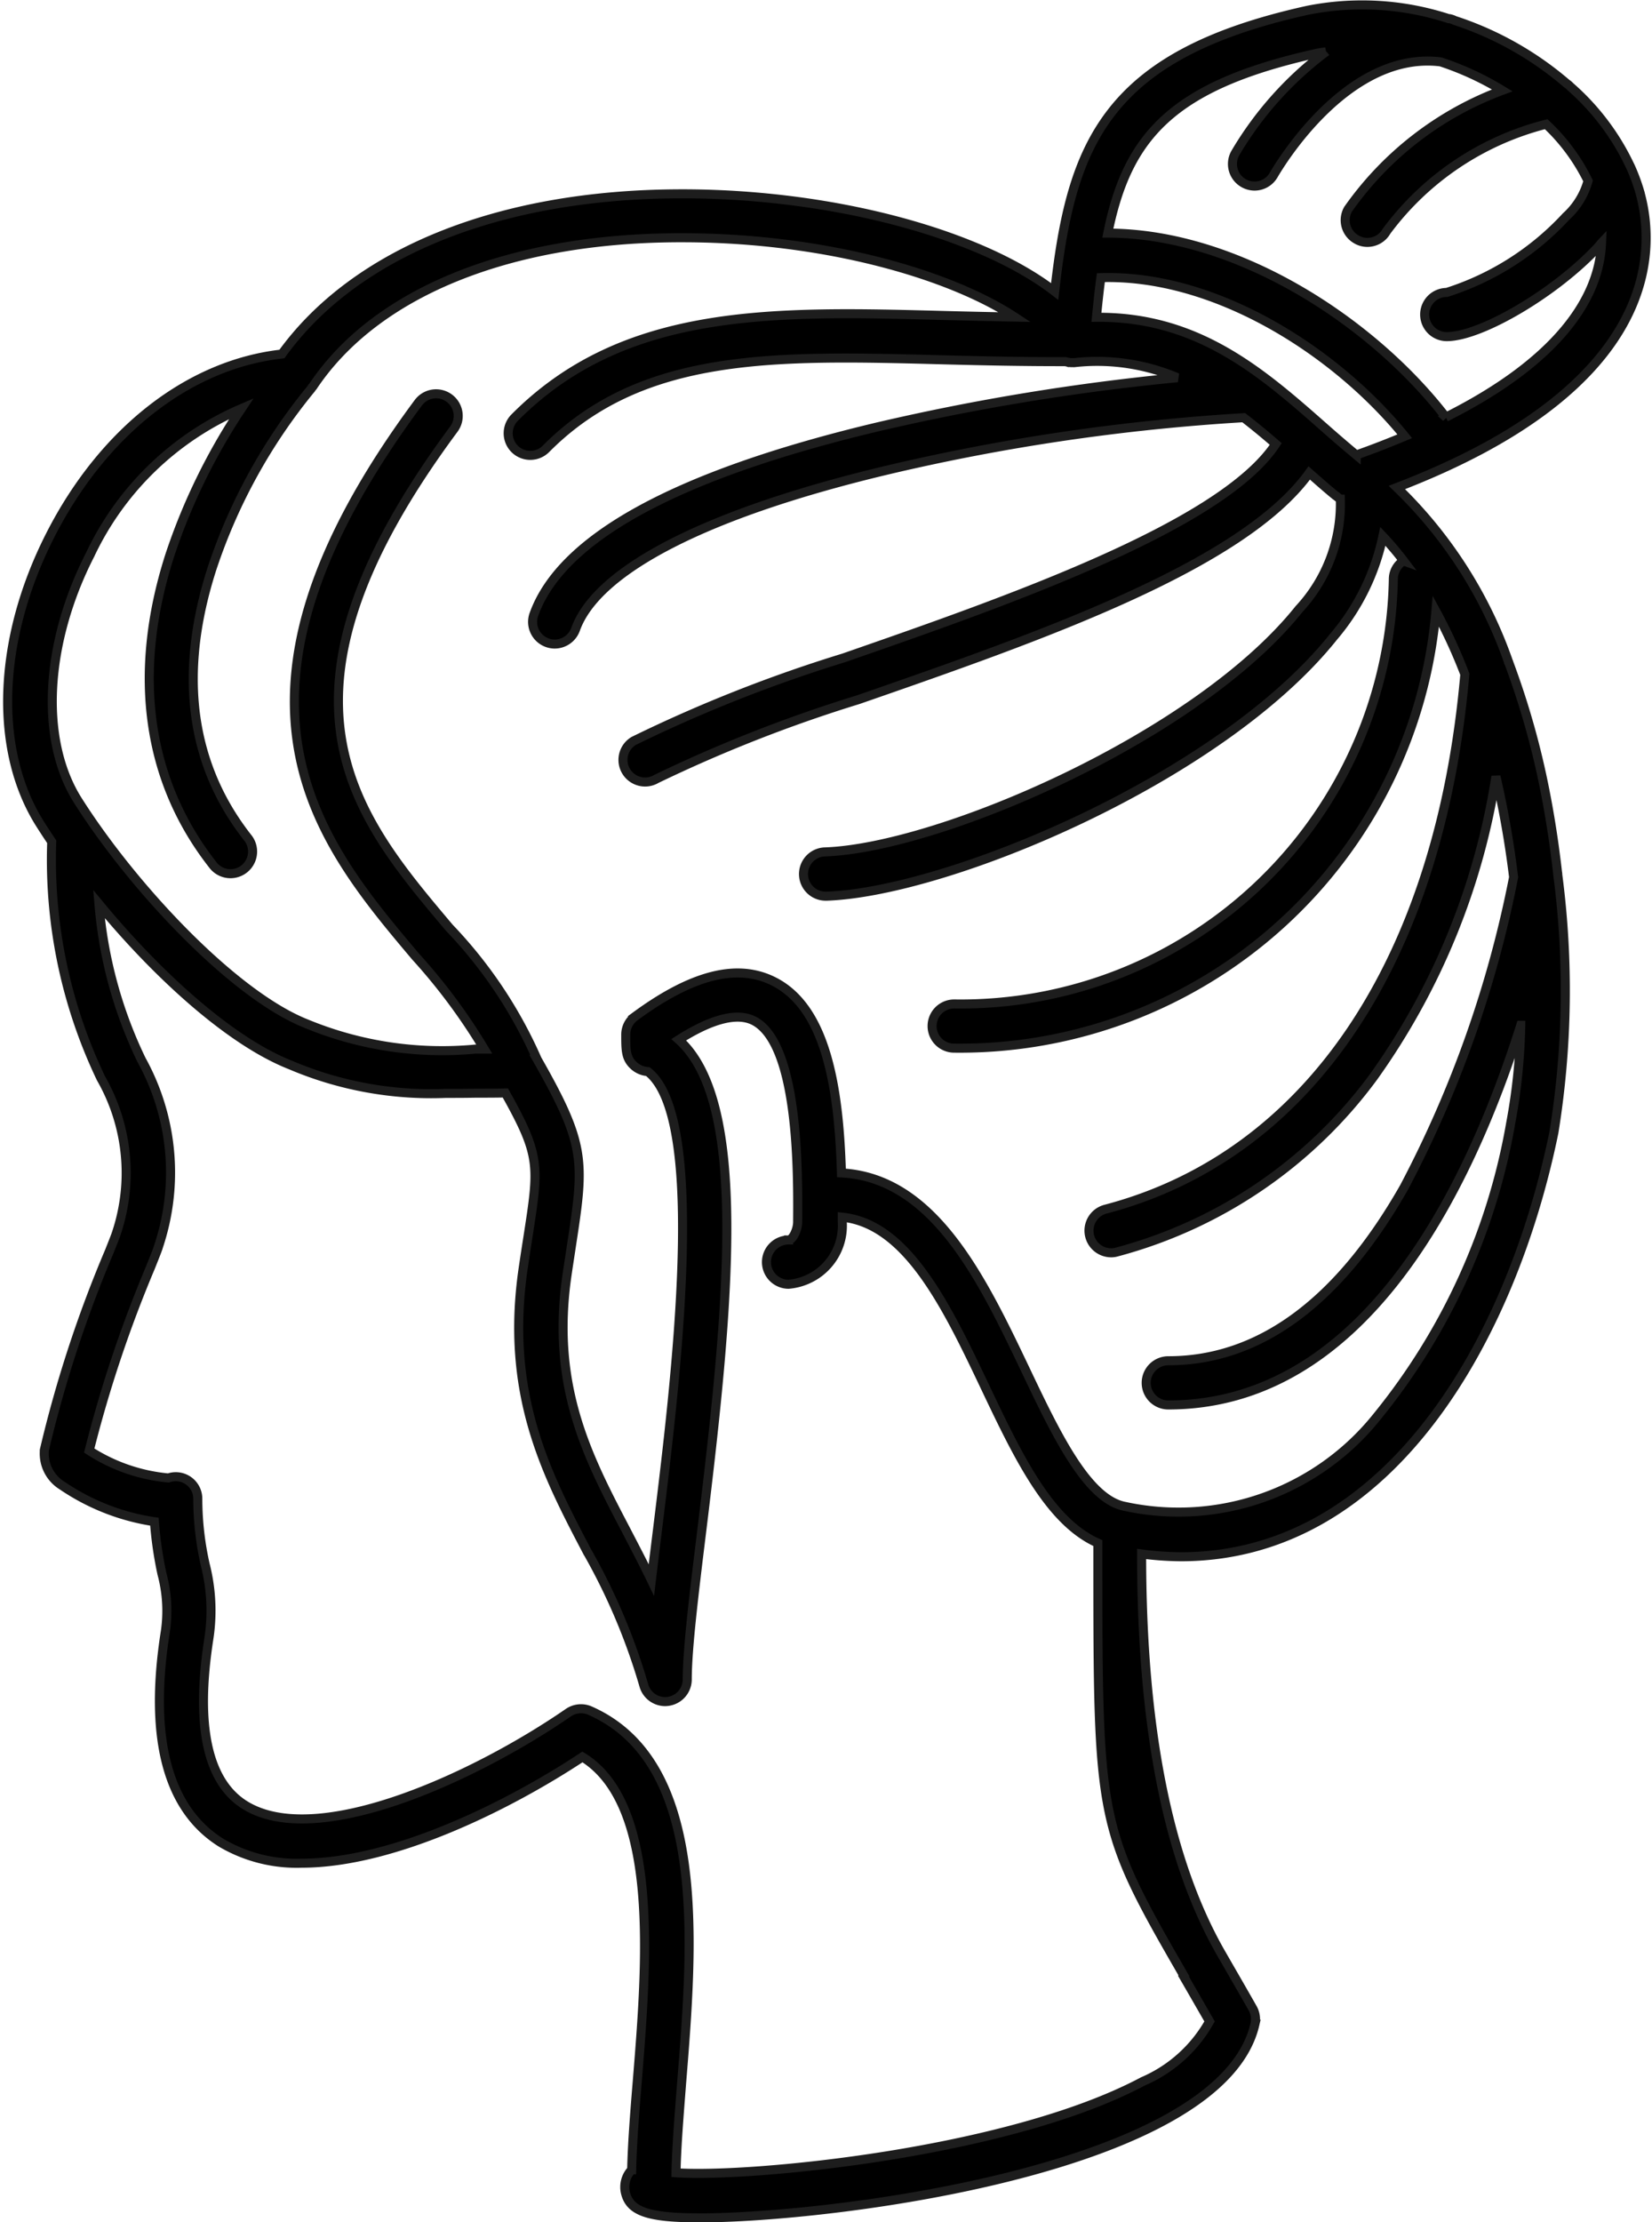
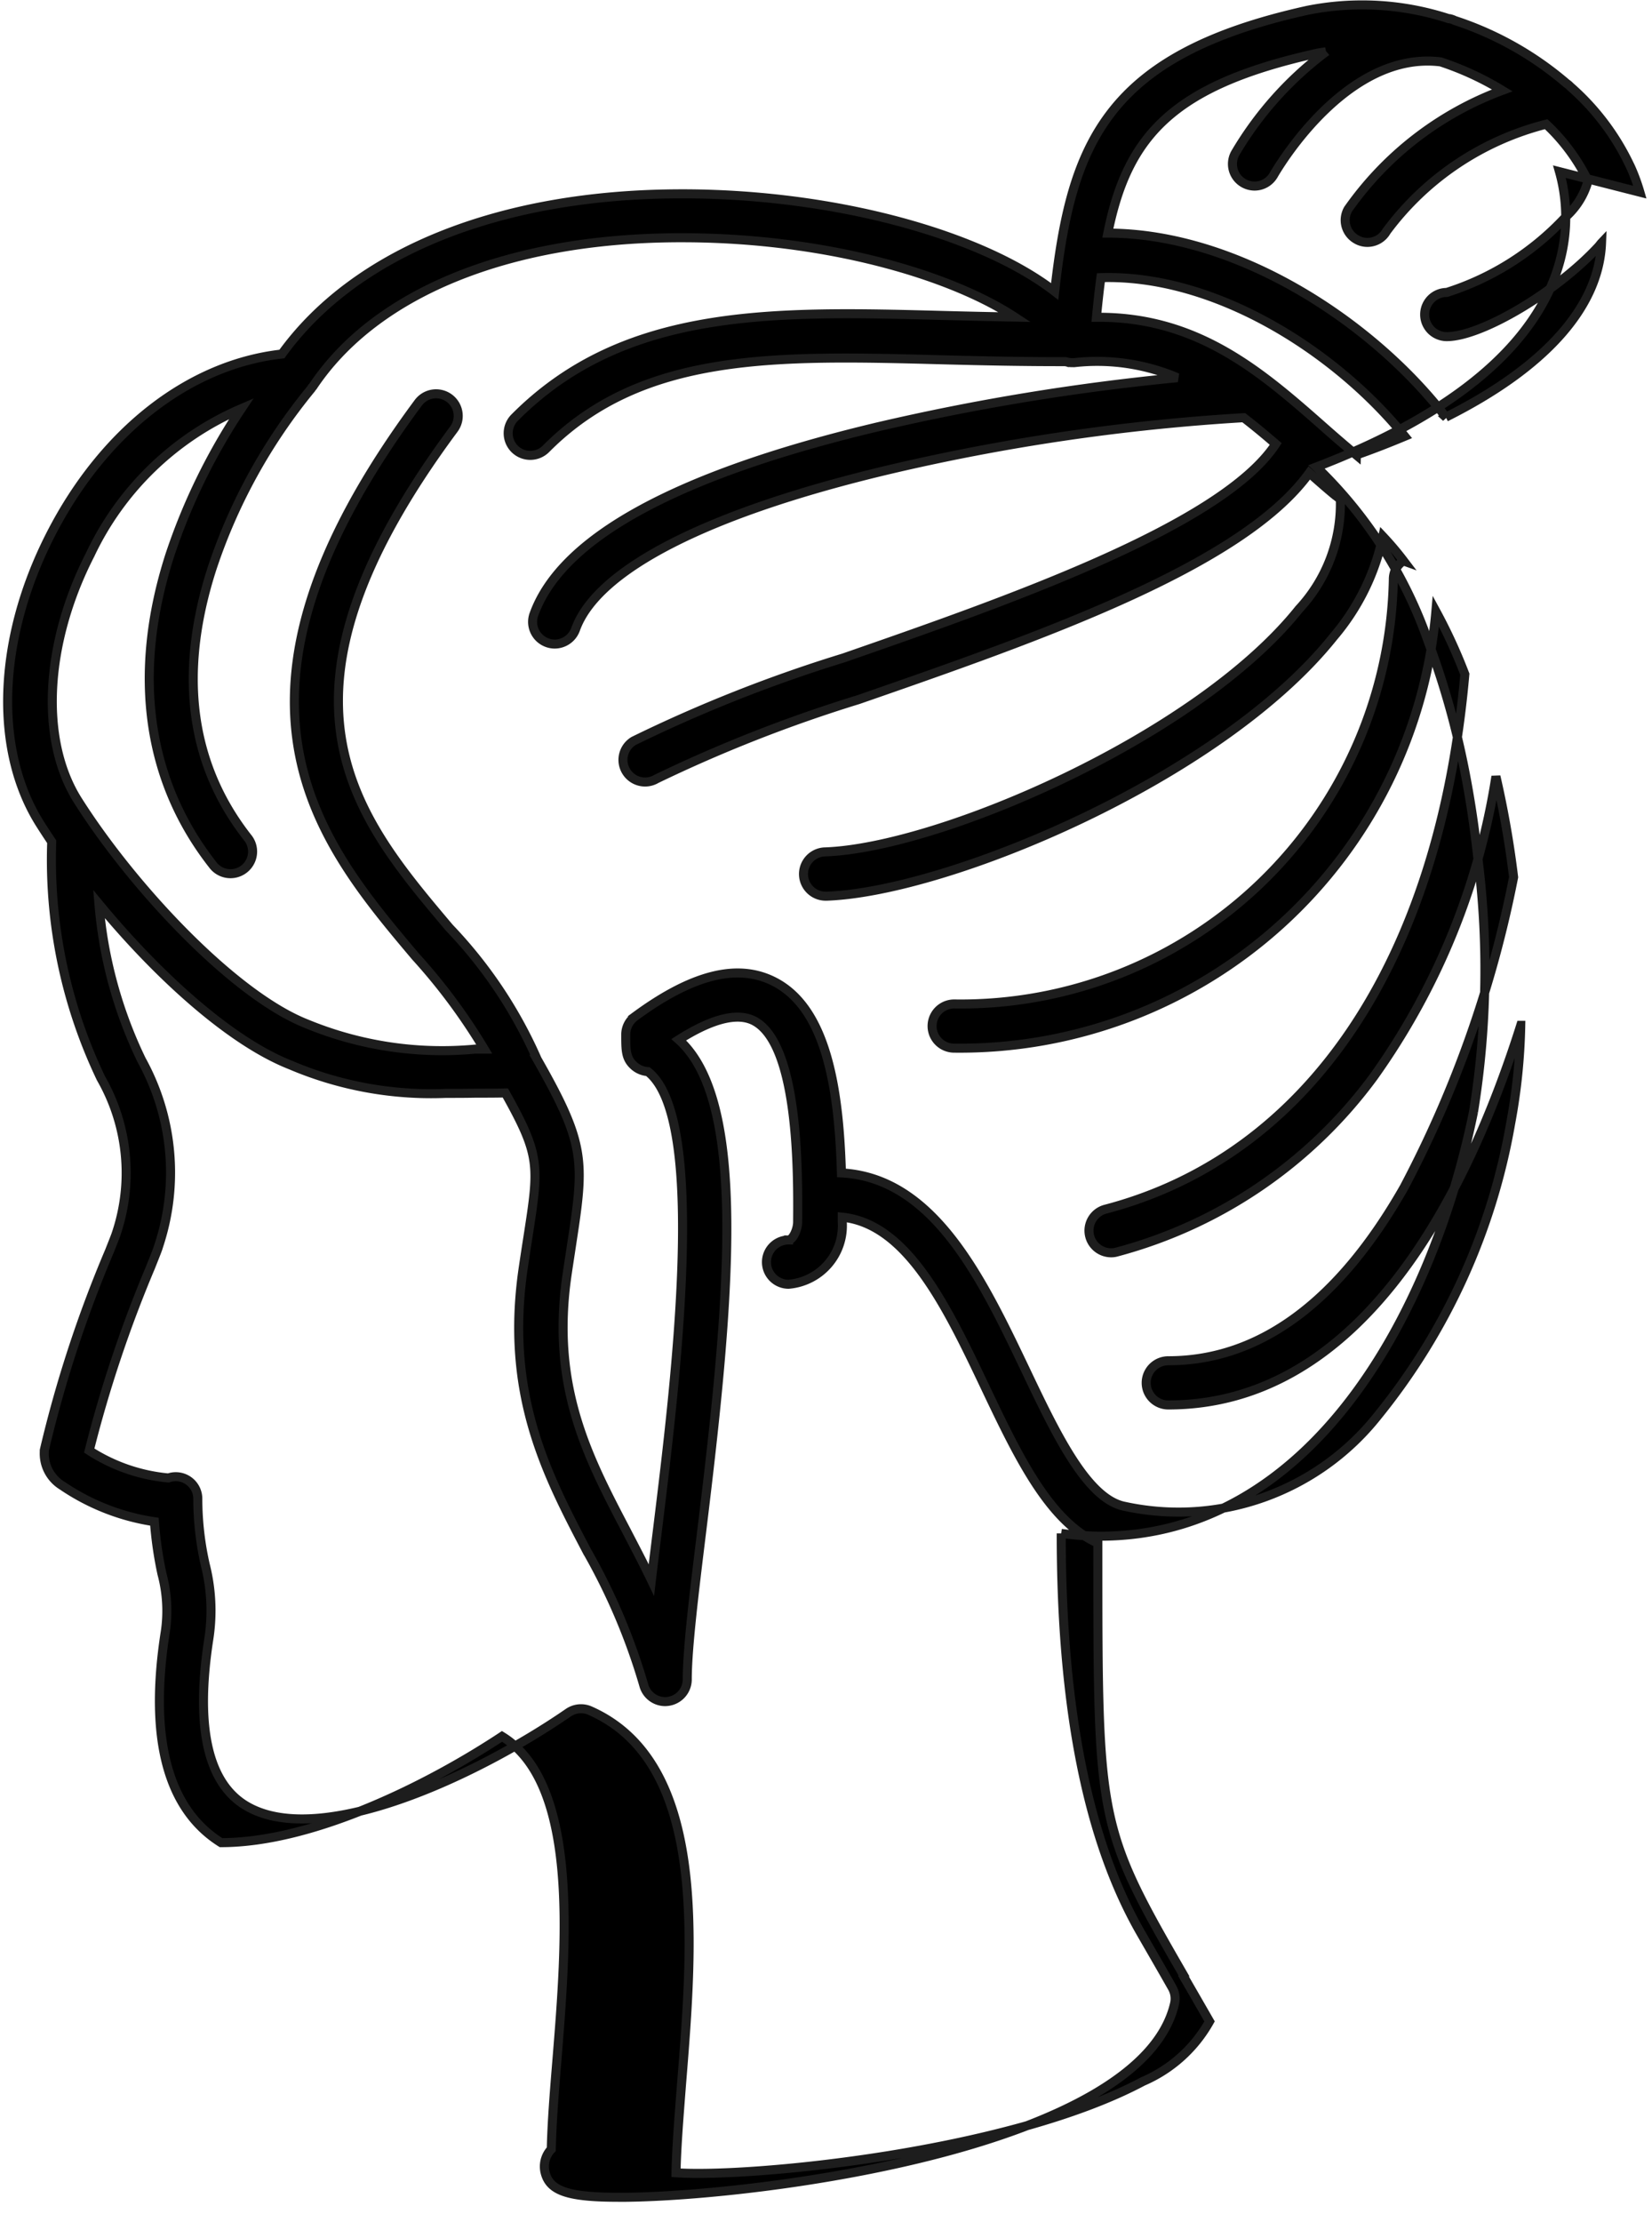
<svg xmlns="http://www.w3.org/2000/svg" viewBox="0 0 54.839 73.754" height="73.754" width="54.839">
-   <path stroke-width="0.3" stroke="#1d1d1d" transform="translate(-252.043 -130.387)" d="M306.48,136.765a6.354,6.354,0,0,0-.308-.836c-.011-.022-.018-.04-.029-.059a8.04,8.04,0,0,0-1.976-2.611.711.711,0,0,0-.125-.106,10.893,10.893,0,0,0-3.707-2.086.682.682,0,0,0-.165-.059.1.1,0,0,1-.033,0,9.262,9.262,0,0,0-4.69-.279c-6.688,1.478-7.846,4.415-8.393,9.332-2.442-1.888-7.253-3.216-12.225-3.241h-.15c-6.032,0-10.835,1.932-13.278,5.317-3.065.341-5.918,2.545-7.682,6s-1.9,7.15-.337,9.61c.121.191.246.381.378.579a16.81,16.81,0,0,0,1.635,7.85,6.318,6.318,0,0,1,.495,5.188c-.022.066-.121.315-.216.554a40.764,40.764,0,0,0-2.16,6.6.124.124,0,0,0,0,.037,1.246,1.246,0,0,0,.59,1.137,7.363,7.363,0,0,0,3.065,1.2,12.54,12.54,0,0,0,.249,1.727,4.746,4.746,0,0,1,.114,1.914c-.557,3.531.066,5.892,1.848,7.011a4.936,4.936,0,0,0,2.669.682c3.087,0,6.941-1.947,9.328-3.527,2.567,1.573,2.138,6.849,1.822,10.747-.088,1.071-.169,2.086-.187,2.955a.832.832,0,0,0-.205.774c.154.612.759.821,2.442.821h.253c4.477-.051,17.106-1.665,18.2-6.428a.738.738,0,0,0-.077-.528c-.378-.667-.722-1.258-1.027-1.789q-2.662-4.6-2.658-13.281v-.007a10.545,10.545,0,0,0,1.3.092c6.967,0,11-7.311,12.386-14.084a29.519,29.519,0,0,0,.128-8.551c0-.022,0-.048-.007-.07-.1-.887-.235-1.789-.414-2.7a27.039,27.039,0,0,0-1.206-4.275c0-.007,0-.011-.007-.018a14.806,14.806,0,0,0-3.707-5.79c8.8-3.373,8.591-7.942,8.066-9.8Zm-9.412,8.726c-.359-.3-.719-.609-1.067-.917-2.061-1.819-4.191-3.689-7.561-3.656.044-.462.092-.9.147-1.316,3.8-.117,7.806,2.449,10.087,5.265-.51.213-1.041.422-1.606.62Zm-5.738,50.486c.264.455.55.953.865,1.5a4.625,4.625,0,0,1-2.211,1.991c-4.488,2.391-13.1,3.2-15.5,3.032.015-.84.1-1.866.183-2.948.385-4.752.862-10.67-3.04-12.39a.743.743,0,0,0-.715.066c-2.992,2.068-8.324,4.587-10.751,3.062-1.239-.781-1.635-2.644-1.181-5.54a6.175,6.175,0,0,0-.125-2.435,9.94,9.94,0,0,1-.246-2.182.731.731,0,0,0-.975-.693,5.8,5.8,0,0,1-2.629-.909,42,42,0,0,1,2.035-6.083c.187-.469.242-.605.268-.7a7.728,7.728,0,0,0-.568-6.182,14.66,14.66,0,0,1-1.412-5.174c1.918,2.325,4.338,4.547,6.358,5.342a11.907,11.907,0,0,0,5.159.942c.308,0,.638,0,.994-.007.3,0,.631,0,.979-.007,1.166,2.083,1.118,2.405.755,4.752-.051.323-.106.682-.165,1.082-.605,4.173.777,6.813,2.116,9.369a20.559,20.559,0,0,1,1.888,4.448.736.736,0,0,0,.711.55.775.775,0,0,0,.092-.007.736.736,0,0,0,.642-.73c0-1,.22-2.805.477-4.9.946-7.707,1.536-14.274-.759-16.331.854-.543,1.83-.964,2.49-.631,1.5.763,1.467,5.06,1.456,6.677,0,.271-.169.6-.3.6h0a.735.735,0,0,0,0,1.47,1.95,1.95,0,0,0,1.782-2.061v-.165c2.16.22,3.483,2.985,4.759,5.676,1.082,2.277,2.116,4.426,3.725,5.141v.345c0,8.9,0,9.072,2.856,14.014Zm7.3-46.974a.718.718,0,0,0-.334.6,14.365,14.365,0,0,1-14.578,14.105.733.733,0,1,0,0,1.467,15.86,15.86,0,0,0,15.99-14.5,17.278,17.278,0,0,1,.961,2.09c-.836,9.515-5.174,15.982-11.927,17.754a.736.736,0,0,0,.187,1.448.656.656,0,0,0,.187-.026,15.538,15.538,0,0,0,8.522-5.812,23.286,23.286,0,0,0,4.063-9.973,32.127,32.127,0,0,1,.587,3.344,37.363,37.363,0,0,1-3.634,10.293c-2.174,3.821-4.807,5.757-7.829,5.757a.733.733,0,0,0,0,1.467c6.409,0,9.912-6.952,11.7-12.6a19.631,19.631,0,0,1-.334,3.249,21.144,21.144,0,0,1-4.429,9.728,8.436,8.436,0,0,1-8.4,2.985c-1.243-.253-2.281-2.431-3.282-4.536-1.43-3-3.04-6.369-6.105-6.527-.084-2.908-.532-5.482-2.24-6.351-1.21-.616-2.721-.235-4.62,1.166a.738.738,0,0,0-.3.59c0,.535,0,.8.286,1.049a.767.767,0,0,0,.447.183c1.995,1.547.917,10.344.334,15.1-.077.62-.15,1.217-.216,1.775-.271-.565-.557-1.107-.836-1.646-1.287-2.457-2.5-4.774-1.965-8.474.059-.4.114-.748.161-1.067.422-2.739.447-3.285-1.151-6.094a15.063,15.063,0,0,0-2.915-4.367c-3.175-3.758-6.457-7.645.15-16.552a.734.734,0,0,0-1.181-.873c-7.3,9.845-3.3,14.574-.092,18.378a19.283,19.283,0,0,1,2.281,3.073c-.1,0-.194,0-.29,0a11.8,11.8,0,0,1-5.6-.836c-2.416-.95-5.764-4.517-7.6-7.414-1.265-1.995-1.107-5.2.407-8.159a9.844,9.844,0,0,1,5.02-4.847,20.314,20.314,0,0,0-2.38,4.88c-1.261,3.938-.755,7.5,1.463,10.3a.734.734,0,0,0,1.151-.909c-1.925-2.435-2.336-5.445-1.214-8.947a18.592,18.592,0,0,1,3.3-5.988.215.215,0,0,0,.022-.04c.011-.015.026-.018.033-.033,2.116-3.168,6.637-4.972,12.4-4.935,4.7.026,8.778,1.239,10.9,2.633q-1.16-.022-2.277-.051c-5.731-.154-10.677-.286-14.326,3.388a.735.735,0,0,0,0,1.038.735.735,0,0,0,1.038,0c3.2-3.227,7.63-3.106,13.244-2.955,1.283.033,2.614.062,3.993.059.022.007.048.007.073.015a.649.649,0,0,0,.187.018.208.208,0,0,0,.048,0,6.816,6.816,0,0,1,3.418.5,75.618,75.618,0,0,0-9.962,1.635c-6.651,1.584-10.487,3.678-11.4,6.222a.735.735,0,0,0,.444.939.724.724,0,0,0,.246.044.739.739,0,0,0,.693-.488c.711-1.991,4.389-3.868,10.351-5.287a69.35,69.35,0,0,1,11.829-1.738c.359.275.711.568,1.063.873-1.8,2.739-9,5.243-14.344,7.1a47.741,47.741,0,0,0-6.967,2.754.734.734,0,0,0,.752,1.261,47.52,47.52,0,0,1,6.7-2.629c6.01-2.086,12.746-4.433,14.971-7.524.29.253.572.506.869.748.011.011.026.011.037.022s.015.018.026.026c.033.022.062.051.1.073a5.126,5.126,0,0,1-1.371,3.648c-3.4,4.257-11.946,7.924-15.727,8.059a.735.735,0,0,0,.026,1.47h.026c4.03-.147,13.072-3.912,16.823-8.613a7.511,7.511,0,0,0,1.635-3.329,10.029,10.029,0,0,1,.693.818Zm1.419-4.759c-2.424-3.15-6.9-6.112-11.231-6.12.645-3.19,2.112-4.9,6.945-5.969.1-.022.205-.033.3-.051a11.489,11.489,0,0,0-3.01,3.359.733.733,0,0,0,.268,1,.745.745,0,0,0,.367.1.732.732,0,0,0,.634-.367c.249-.429,2.5-4.132,5.544-3.755a9.788,9.788,0,0,1,2.046.946,10.877,10.877,0,0,0-5.119,3.945.734.734,0,0,0,.275,1,.717.717,0,0,0,.363.1.73.73,0,0,0,.638-.37,9.509,9.509,0,0,1,5.3-3.553,6.447,6.447,0,0,1,1.39,1.881,2.477,2.477,0,0,1-.73,1.184,9.166,9.166,0,0,1-3.96,2.519.733.733,0,0,0,0,1.467c1.148,0,3.645-1.481,5.038-2.992.037-.04.062-.081.1-.121-.084,2.134-1.881,4.14-5.17,5.786Z" id="noun-hair-7088602" />
+   <path stroke-width="0.3" stroke="#1d1d1d" transform="translate(-252.043 -130.387)" d="M306.48,136.765a6.354,6.354,0,0,0-.308-.836c-.011-.022-.018-.04-.029-.059a8.04,8.04,0,0,0-1.976-2.611.711.711,0,0,0-.125-.106,10.893,10.893,0,0,0-3.707-2.086.682.682,0,0,0-.165-.059.1.1,0,0,1-.033,0,9.262,9.262,0,0,0-4.69-.279c-6.688,1.478-7.846,4.415-8.393,9.332-2.442-1.888-7.253-3.216-12.225-3.241h-.15c-6.032,0-10.835,1.932-13.278,5.317-3.065.341-5.918,2.545-7.682,6s-1.9,7.15-.337,9.61c.121.191.246.381.378.579a16.81,16.81,0,0,0,1.635,7.85,6.318,6.318,0,0,1,.495,5.188c-.022.066-.121.315-.216.554a40.764,40.764,0,0,0-2.16,6.6.124.124,0,0,0,0,.037,1.246,1.246,0,0,0,.59,1.137,7.363,7.363,0,0,0,3.065,1.2,12.54,12.54,0,0,0,.249,1.727,4.746,4.746,0,0,1,.114,1.914c-.557,3.531.066,5.892,1.848,7.011c3.087,0,6.941-1.947,9.328-3.527,2.567,1.573,2.138,6.849,1.822,10.747-.088,1.071-.169,2.086-.187,2.955a.832.832,0,0,0-.205.774c.154.612.759.821,2.442.821h.253c4.477-.051,17.106-1.665,18.2-6.428a.738.738,0,0,0-.077-.528c-.378-.667-.722-1.258-1.027-1.789q-2.662-4.6-2.658-13.281v-.007a10.545,10.545,0,0,0,1.3.092c6.967,0,11-7.311,12.386-14.084a29.519,29.519,0,0,0,.128-8.551c0-.022,0-.048-.007-.07-.1-.887-.235-1.789-.414-2.7a27.039,27.039,0,0,0-1.206-4.275c0-.007,0-.011-.007-.018a14.806,14.806,0,0,0-3.707-5.79c8.8-3.373,8.591-7.942,8.066-9.8Zm-9.412,8.726c-.359-.3-.719-.609-1.067-.917-2.061-1.819-4.191-3.689-7.561-3.656.044-.462.092-.9.147-1.316,3.8-.117,7.806,2.449,10.087,5.265-.51.213-1.041.422-1.606.62Zm-5.738,50.486c.264.455.55.953.865,1.5a4.625,4.625,0,0,1-2.211,1.991c-4.488,2.391-13.1,3.2-15.5,3.032.015-.84.1-1.866.183-2.948.385-4.752.862-10.67-3.04-12.39a.743.743,0,0,0-.715.066c-2.992,2.068-8.324,4.587-10.751,3.062-1.239-.781-1.635-2.644-1.181-5.54a6.175,6.175,0,0,0-.125-2.435,9.94,9.94,0,0,1-.246-2.182.731.731,0,0,0-.975-.693,5.8,5.8,0,0,1-2.629-.909,42,42,0,0,1,2.035-6.083c.187-.469.242-.605.268-.7a7.728,7.728,0,0,0-.568-6.182,14.66,14.66,0,0,1-1.412-5.174c1.918,2.325,4.338,4.547,6.358,5.342a11.907,11.907,0,0,0,5.159.942c.308,0,.638,0,.994-.007.3,0,.631,0,.979-.007,1.166,2.083,1.118,2.405.755,4.752-.051.323-.106.682-.165,1.082-.605,4.173.777,6.813,2.116,9.369a20.559,20.559,0,0,1,1.888,4.448.736.736,0,0,0,.711.55.775.775,0,0,0,.092-.007.736.736,0,0,0,.642-.73c0-1,.22-2.805.477-4.9.946-7.707,1.536-14.274-.759-16.331.854-.543,1.83-.964,2.49-.631,1.5.763,1.467,5.06,1.456,6.677,0,.271-.169.6-.3.6h0a.735.735,0,0,0,0,1.47,1.95,1.95,0,0,0,1.782-2.061v-.165c2.16.22,3.483,2.985,4.759,5.676,1.082,2.277,2.116,4.426,3.725,5.141v.345c0,8.9,0,9.072,2.856,14.014Zm7.3-46.974a.718.718,0,0,0-.334.6,14.365,14.365,0,0,1-14.578,14.105.733.733,0,1,0,0,1.467,15.86,15.86,0,0,0,15.99-14.5,17.278,17.278,0,0,1,.961,2.09c-.836,9.515-5.174,15.982-11.927,17.754a.736.736,0,0,0,.187,1.448.656.656,0,0,0,.187-.026,15.538,15.538,0,0,0,8.522-5.812,23.286,23.286,0,0,0,4.063-9.973,32.127,32.127,0,0,1,.587,3.344,37.363,37.363,0,0,1-3.634,10.293c-2.174,3.821-4.807,5.757-7.829,5.757a.733.733,0,0,0,0,1.467c6.409,0,9.912-6.952,11.7-12.6a19.631,19.631,0,0,1-.334,3.249,21.144,21.144,0,0,1-4.429,9.728,8.436,8.436,0,0,1-8.4,2.985c-1.243-.253-2.281-2.431-3.282-4.536-1.43-3-3.04-6.369-6.105-6.527-.084-2.908-.532-5.482-2.24-6.351-1.21-.616-2.721-.235-4.62,1.166a.738.738,0,0,0-.3.59c0,.535,0,.8.286,1.049a.767.767,0,0,0,.447.183c1.995,1.547.917,10.344.334,15.1-.077.62-.15,1.217-.216,1.775-.271-.565-.557-1.107-.836-1.646-1.287-2.457-2.5-4.774-1.965-8.474.059-.4.114-.748.161-1.067.422-2.739.447-3.285-1.151-6.094a15.063,15.063,0,0,0-2.915-4.367c-3.175-3.758-6.457-7.645.15-16.552a.734.734,0,0,0-1.181-.873c-7.3,9.845-3.3,14.574-.092,18.378a19.283,19.283,0,0,1,2.281,3.073c-.1,0-.194,0-.29,0a11.8,11.8,0,0,1-5.6-.836c-2.416-.95-5.764-4.517-7.6-7.414-1.265-1.995-1.107-5.2.407-8.159a9.844,9.844,0,0,1,5.02-4.847,20.314,20.314,0,0,0-2.38,4.88c-1.261,3.938-.755,7.5,1.463,10.3a.734.734,0,0,0,1.151-.909c-1.925-2.435-2.336-5.445-1.214-8.947a18.592,18.592,0,0,1,3.3-5.988.215.215,0,0,0,.022-.04c.011-.015.026-.018.033-.033,2.116-3.168,6.637-4.972,12.4-4.935,4.7.026,8.778,1.239,10.9,2.633q-1.16-.022-2.277-.051c-5.731-.154-10.677-.286-14.326,3.388a.735.735,0,0,0,0,1.038.735.735,0,0,0,1.038,0c3.2-3.227,7.63-3.106,13.244-2.955,1.283.033,2.614.062,3.993.059.022.007.048.007.073.015a.649.649,0,0,0,.187.018.208.208,0,0,0,.048,0,6.816,6.816,0,0,1,3.418.5,75.618,75.618,0,0,0-9.962,1.635c-6.651,1.584-10.487,3.678-11.4,6.222a.735.735,0,0,0,.444.939.724.724,0,0,0,.246.044.739.739,0,0,0,.693-.488c.711-1.991,4.389-3.868,10.351-5.287a69.35,69.35,0,0,1,11.829-1.738c.359.275.711.568,1.063.873-1.8,2.739-9,5.243-14.344,7.1a47.741,47.741,0,0,0-6.967,2.754.734.734,0,0,0,.752,1.261,47.52,47.52,0,0,1,6.7-2.629c6.01-2.086,12.746-4.433,14.971-7.524.29.253.572.506.869.748.011.011.026.011.037.022s.015.018.026.026c.033.022.062.051.1.073a5.126,5.126,0,0,1-1.371,3.648c-3.4,4.257-11.946,7.924-15.727,8.059a.735.735,0,0,0,.026,1.47h.026c4.03-.147,13.072-3.912,16.823-8.613a7.511,7.511,0,0,0,1.635-3.329,10.029,10.029,0,0,1,.693.818Zm1.419-4.759c-2.424-3.15-6.9-6.112-11.231-6.12.645-3.19,2.112-4.9,6.945-5.969.1-.022.205-.033.3-.051a11.489,11.489,0,0,0-3.01,3.359.733.733,0,0,0,.268,1,.745.745,0,0,0,.367.1.732.732,0,0,0,.634-.367c.249-.429,2.5-4.132,5.544-3.755a9.788,9.788,0,0,1,2.046.946,10.877,10.877,0,0,0-5.119,3.945.734.734,0,0,0,.275,1,.717.717,0,0,0,.363.1.73.73,0,0,0,.638-.37,9.509,9.509,0,0,1,5.3-3.553,6.447,6.447,0,0,1,1.39,1.881,2.477,2.477,0,0,1-.73,1.184,9.166,9.166,0,0,1-3.96,2.519.733.733,0,0,0,0,1.467c1.148,0,3.645-1.481,5.038-2.992.037-.04.062-.081.1-.121-.084,2.134-1.881,4.14-5.17,5.786Z" id="noun-hair-7088602" />
</svg>